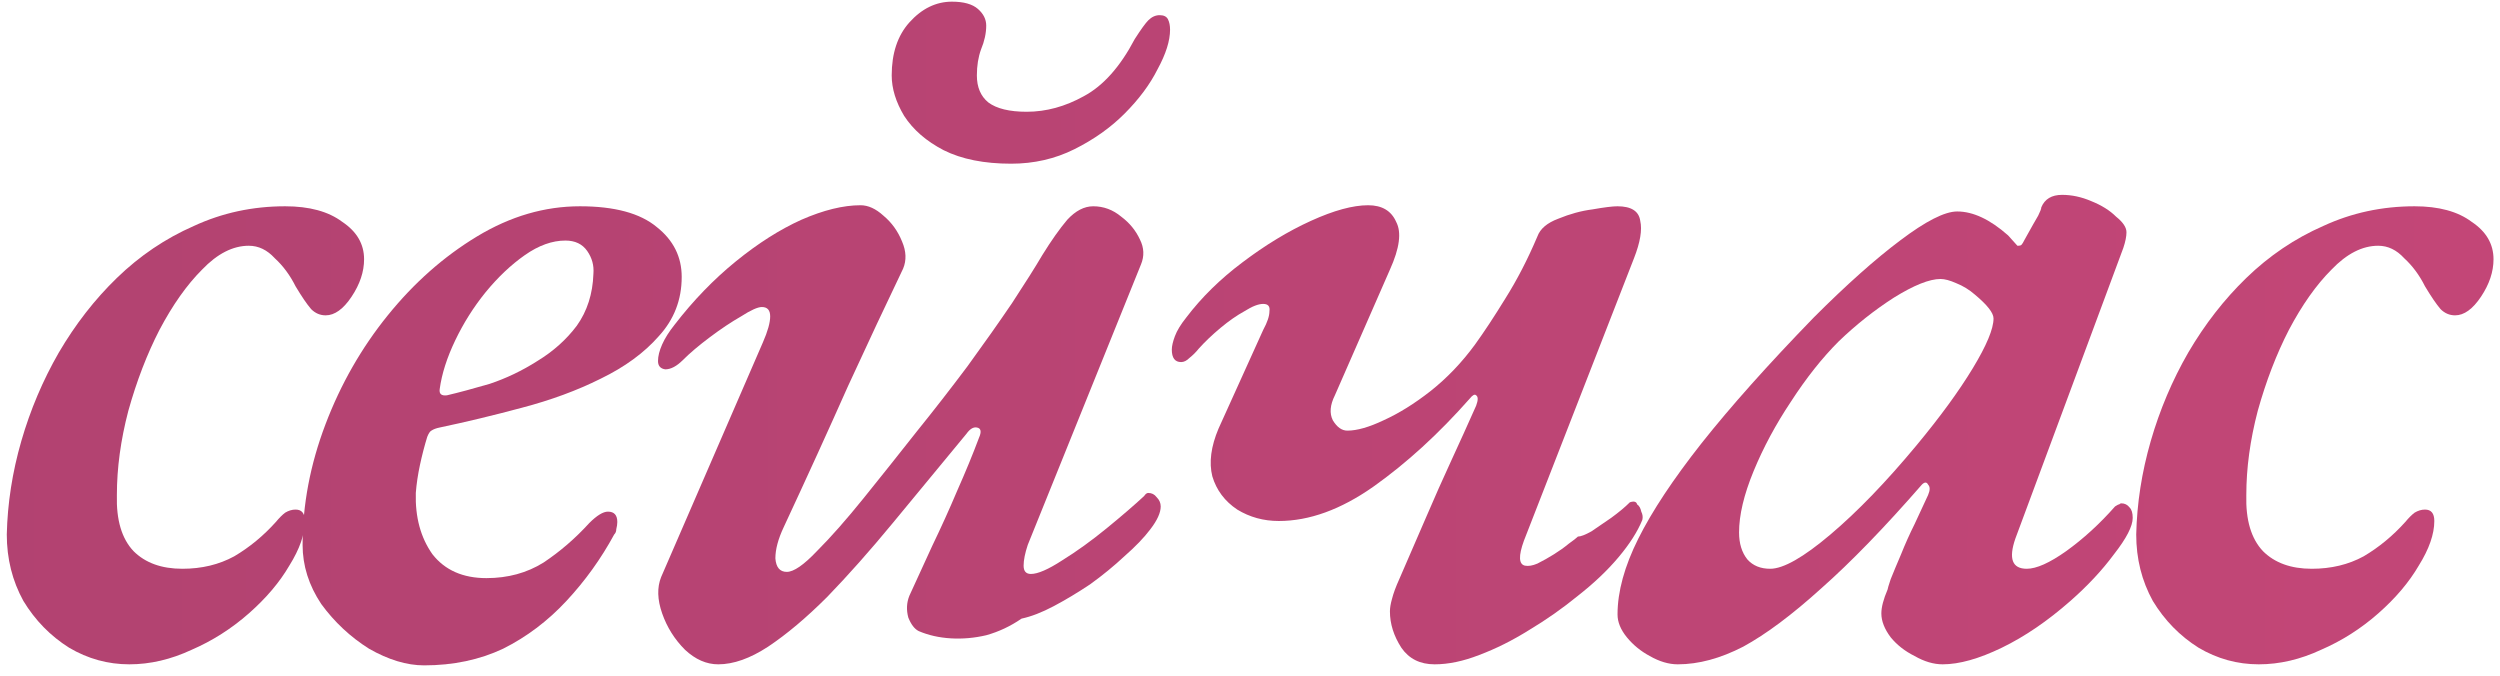
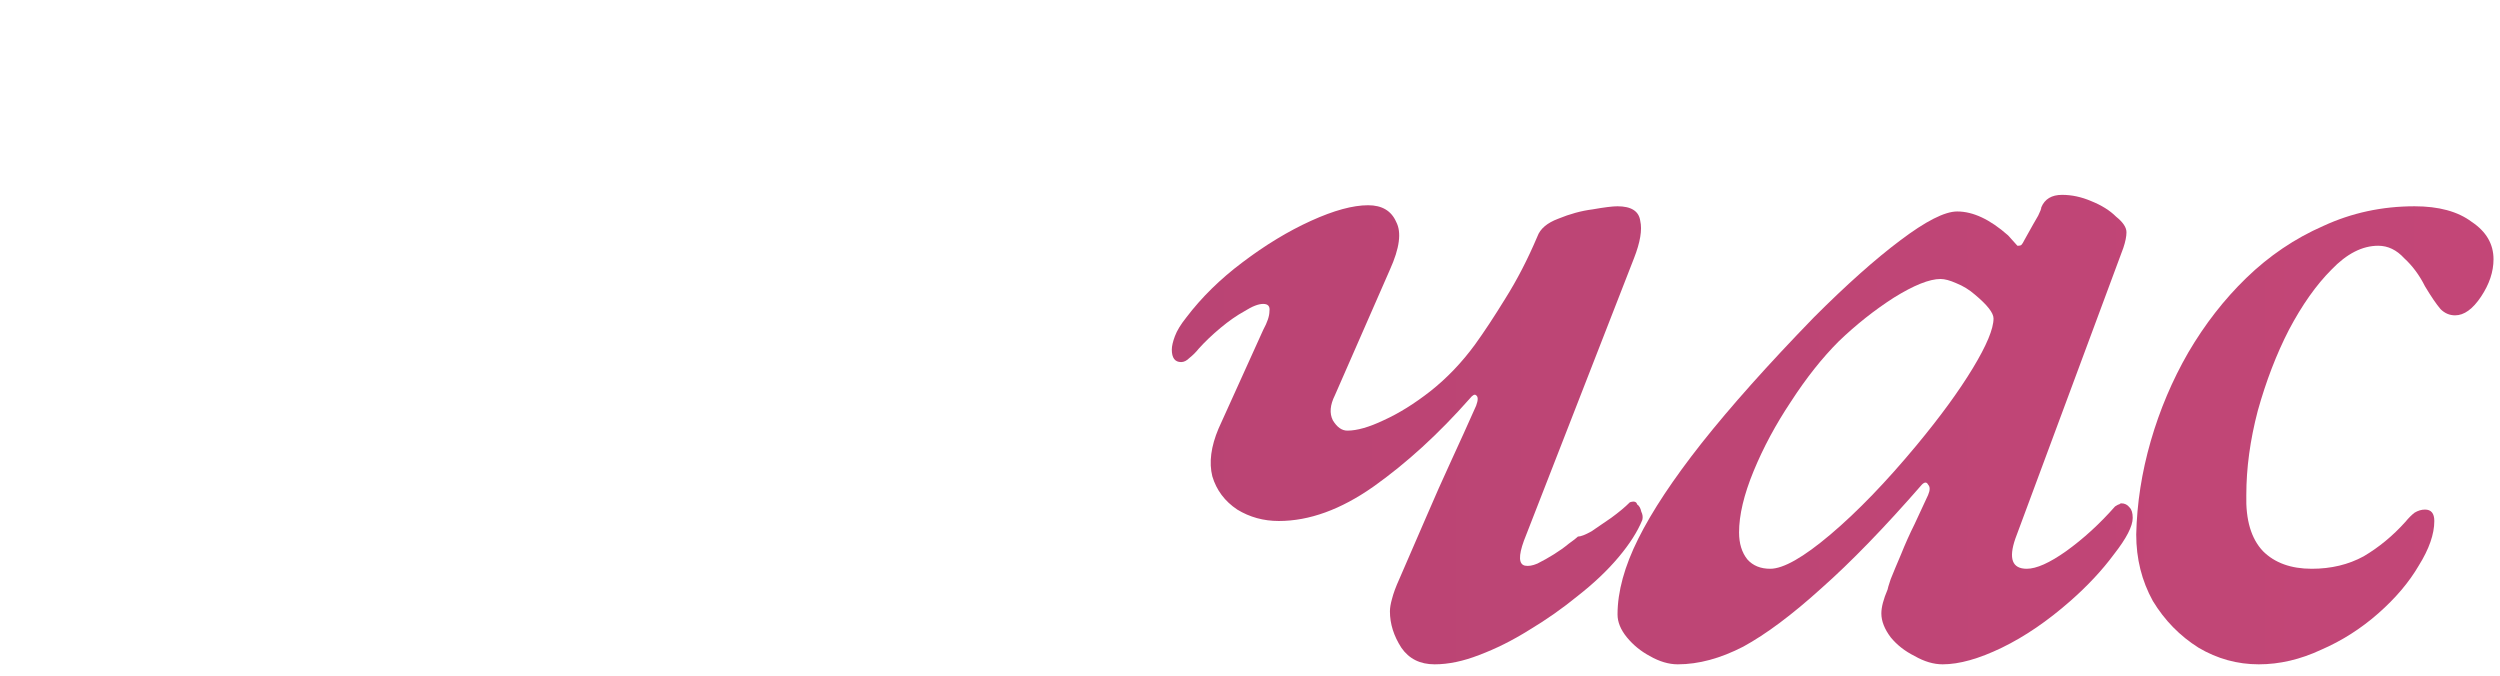
<svg xmlns="http://www.w3.org/2000/svg" width="207" height="56" viewBox="0 0 207 56" fill="none">
-   <path d="M10.71 55.006C8.933 55.006 7.27 54.547 5.722 53.63C4.174 52.655 2.913 51.365 1.938 49.76C1.021 48.097 0.562 46.263 0.562 44.256C0.62 41.676 1.021 39.096 1.766 36.516C2.512 33.936 3.544 31.499 4.862 29.206C6.238 26.855 7.844 24.791 9.678 23.014C11.57 21.179 13.692 19.746 16.043 18.714C18.393 17.625 20.916 17.08 23.61 17.08C25.617 17.08 27.194 17.51 28.34 18.37C29.544 19.173 30.146 20.205 30.146 21.466C30.146 22.498 29.802 23.53 29.114 24.562C28.427 25.594 27.71 26.11 26.965 26.11C26.506 26.11 26.105 25.938 25.761 25.594C25.416 25.193 24.986 24.562 24.471 23.702C24.012 22.785 23.439 22.011 22.75 21.38C22.12 20.692 21.403 20.348 20.601 20.348C19.282 20.348 17.992 21.007 16.73 22.326C15.469 23.587 14.294 25.25 13.204 27.314C12.172 29.321 11.312 31.557 10.624 34.022C9.994 36.43 9.678 38.752 9.678 40.988C9.621 43.052 10.08 44.6 11.055 45.632C12.029 46.607 13.377 47.094 15.097 47.094C16.702 47.094 18.135 46.75 19.396 46.062C20.658 45.317 21.805 44.371 22.837 43.224C23.123 42.88 23.381 42.622 23.61 42.45C23.897 42.278 24.184 42.192 24.471 42.192C24.986 42.192 25.244 42.507 25.244 43.138C25.244 44.227 24.814 45.46 23.954 46.836C23.152 48.212 22.034 49.531 20.601 50.792C19.167 52.053 17.59 53.057 15.87 53.802C14.15 54.605 12.431 55.006 10.71 55.006Z" fill="url(#paint0_linear_1548_287)" />
-   <path d="M35.117 55.092C33.684 55.092 32.164 54.633 30.559 53.716C29.011 52.741 27.692 51.509 26.603 50.018C25.571 48.47 25.055 46.836 25.055 45.116C25.055 41.791 25.686 38.465 26.947 35.14C28.208 31.815 29.928 28.805 32.107 26.11C34.286 23.415 36.751 21.237 39.503 19.574C42.255 17.911 45.093 17.08 48.017 17.08C50.884 17.08 53.005 17.653 54.381 18.8C55.757 19.889 56.445 21.265 56.445 22.928C56.445 24.82 55.814 26.454 54.553 27.83C53.349 29.206 51.744 30.381 49.737 31.356C47.788 32.331 45.609 33.133 43.201 33.764C40.85 34.395 38.586 34.939 36.407 35.398C36.12 35.455 35.891 35.541 35.719 35.656C35.604 35.713 35.49 35.885 35.375 36.172C35.146 36.917 34.945 37.691 34.773 38.494C34.601 39.297 34.486 40.071 34.429 40.816C34.372 42.823 34.83 44.514 35.805 45.89C36.837 47.209 38.328 47.868 40.277 47.868C42.054 47.868 43.631 47.438 45.007 46.578C46.383 45.661 47.644 44.571 48.791 43.31C49.422 42.679 49.938 42.364 50.339 42.364C50.855 42.364 51.113 42.651 51.113 43.224C51.113 43.396 51.084 43.597 51.027 43.826C51.027 43.998 50.97 44.141 50.855 44.256C49.766 46.263 48.447 48.097 46.899 49.76C45.351 51.423 43.602 52.741 41.653 53.716C39.704 54.633 37.525 55.092 35.117 55.092ZM37.009 32.732C37.984 32.503 39.159 32.187 40.535 31.786C41.911 31.327 43.23 30.697 44.491 29.894C45.81 29.091 46.899 28.117 47.759 26.97C48.619 25.766 49.078 24.333 49.135 22.67C49.192 21.982 49.02 21.351 48.619 20.778C48.218 20.205 47.616 19.918 46.813 19.918C45.724 19.918 44.606 20.319 43.459 21.122C42.312 21.925 41.223 22.957 40.191 24.218C39.216 25.422 38.385 26.741 37.697 28.174C37.009 29.607 36.579 30.955 36.407 32.216C36.35 32.617 36.55 32.789 37.009 32.732Z" fill="url(#paint1_linear_1548_287)" />
-   <path d="M59.471 55.006C58.496 55.006 57.579 54.605 56.719 53.802C55.859 52.942 55.228 51.939 54.827 50.792C54.426 49.645 54.397 48.642 54.741 47.782L63.169 28.346C63.571 27.429 63.771 26.712 63.771 26.196C63.771 25.68 63.542 25.422 63.083 25.422C62.739 25.422 62.166 25.68 61.363 26.196C60.56 26.655 59.7 27.228 58.783 27.916C57.866 28.604 57.12 29.235 56.547 29.808C56.031 30.324 55.544 30.582 55.085 30.582C54.684 30.525 54.483 30.295 54.483 29.894C54.483 29.493 54.598 29.034 54.827 28.518C55.056 28.002 55.401 27.457 55.859 26.884C57.407 24.877 59.098 23.129 60.933 21.638C62.768 20.147 64.574 19.001 66.351 18.198C68.186 17.395 69.82 16.994 71.253 16.994C71.884 16.994 72.514 17.281 73.145 17.854C73.833 18.427 74.349 19.144 74.693 20.004C75.037 20.807 75.066 21.552 74.779 22.24C73.403 25.107 71.884 28.346 70.221 31.958C68.616 35.57 66.838 39.469 64.889 43.654C64.43 44.629 64.201 45.489 64.201 46.234C64.258 46.979 64.574 47.352 65.147 47.352C65.721 47.352 66.552 46.779 67.641 45.632C68.788 44.485 70.078 43.023 71.511 41.246C72.944 39.469 74.406 37.634 75.897 35.742C77.331 33.965 78.735 32.159 80.111 30.324C81.487 28.432 82.72 26.683 83.809 25.078C84.898 23.415 85.73 22.097 86.303 21.122C87.048 19.918 87.737 18.943 88.367 18.198C89.055 17.453 89.772 17.08 90.517 17.08C91.377 17.08 92.151 17.367 92.839 17.94C93.527 18.456 94.043 19.087 94.387 19.832C94.731 20.52 94.76 21.208 94.473 21.896L85.099 45.116C84.87 45.804 84.755 46.377 84.755 46.836C84.755 47.295 84.956 47.524 85.357 47.524C85.93 47.524 86.79 47.151 87.937 46.406C89.141 45.661 90.374 44.772 91.635 43.74C92.897 42.708 93.928 41.819 94.731 41.074C94.846 40.902 94.96 40.816 95.075 40.816C95.362 40.816 95.591 40.931 95.763 41.16C95.993 41.389 96.107 41.647 96.107 41.934C96.107 42.45 95.82 43.081 95.247 43.826C94.731 44.514 94.014 45.259 93.097 46.062C92.237 46.865 91.291 47.639 90.259 48.384C89.227 49.072 88.224 49.674 87.249 50.19C86.275 50.706 85.386 51.05 84.583 51.222C83.666 51.853 82.691 52.311 81.659 52.598C80.684 52.827 79.71 52.913 78.735 52.856C77.76 52.799 76.872 52.598 76.069 52.254C75.725 52.082 75.438 51.709 75.209 51.136C75.037 50.505 75.066 49.903 75.295 49.33C75.868 48.069 76.499 46.693 77.187 45.202C77.933 43.654 78.621 42.135 79.251 40.644C79.939 39.096 80.541 37.634 81.057 36.258C81.287 35.742 81.229 35.455 80.885 35.398C80.599 35.341 80.312 35.513 80.025 35.914C77.904 38.494 75.868 40.959 73.919 43.31C72.027 45.603 70.221 47.639 68.501 49.416C66.781 51.136 65.147 52.512 63.599 53.544C62.108 54.519 60.733 55.006 59.471 55.006ZM83.723 13.554C81.487 13.554 79.624 13.181 78.133 12.436C76.7 11.691 75.61 10.745 74.865 9.598C74.177 8.451 73.833 7.333 73.833 6.244C73.833 4.409 74.32 2.947 75.295 1.858C76.327 0.711 77.502 0.138 78.821 0.138C79.796 0.138 80.513 0.339 80.971 0.74C81.43 1.141 81.659 1.6 81.659 2.116C81.659 2.747 81.516 3.406 81.229 4.094C81 4.725 80.885 5.441 80.885 6.244C80.885 7.219 81.2 7.964 81.831 8.48C82.519 8.996 83.58 9.254 85.013 9.254C86.618 9.254 88.195 8.824 89.743 7.964C91.348 7.104 92.753 5.527 93.957 3.234C94.473 2.431 94.846 1.915 95.075 1.686C95.362 1.399 95.677 1.256 96.021 1.256C96.365 1.256 96.594 1.371 96.709 1.6C96.824 1.829 96.881 2.116 96.881 2.46C96.881 3.377 96.537 4.467 95.849 5.728C95.219 6.989 94.301 8.222 93.097 9.426C91.95 10.573 90.574 11.547 88.969 12.35C87.364 13.153 85.615 13.554 83.723 13.554Z" fill="url(#paint2_linear_1548_287)" />
  <path d="M118.784 55.006C117.58 55.006 116.663 54.547 116.032 53.63C115.402 52.655 115.086 51.652 115.086 50.62C115.086 50.333 115.144 49.989 115.258 49.588C115.373 49.129 115.574 48.585 115.86 47.954C116.663 46.119 117.408 44.399 118.096 42.794C118.784 41.189 119.472 39.641 120.16 38.15C120.848 36.659 121.536 35.14 122.224 33.592C122.396 33.133 122.396 32.847 122.224 32.732C122.11 32.617 121.938 32.703 121.708 32.99C119.128 35.914 116.462 38.351 113.71 40.3C111.016 42.192 108.407 43.138 105.884 43.138C104.623 43.138 103.476 42.823 102.444 42.192C101.412 41.504 100.724 40.587 100.38 39.44C100.094 38.293 100.266 36.975 100.896 35.484L104.594 27.314C104.938 26.683 105.11 26.167 105.11 25.766C105.168 25.365 104.996 25.164 104.594 25.164C104.193 25.164 103.677 25.365 103.046 25.766C102.416 26.11 101.756 26.569 101.068 27.142C100.38 27.715 99.778 28.289 99.262 28.862C99.033 29.149 98.775 29.407 98.488 29.636C98.259 29.865 98.03 29.98 97.8 29.98C97.284 29.98 97.026 29.636 97.026 28.948C97.026 28.661 97.112 28.289 97.284 27.83C97.456 27.371 97.772 26.855 98.23 26.282C99.492 24.619 101.04 23.1 102.874 21.724C104.766 20.291 106.658 19.144 108.55 18.284C110.442 17.424 112.019 16.994 113.28 16.994C114.427 16.994 115.201 17.453 115.602 18.37C116.061 19.23 115.889 20.549 115.086 22.326L110.528 32.732C110.127 33.535 110.07 34.223 110.356 34.796C110.7 35.369 111.102 35.656 111.56 35.656C112.363 35.656 113.366 35.369 114.57 34.796C115.832 34.223 117.122 33.42 118.44 32.388C119.816 31.299 121.049 30.009 122.138 28.518C122.884 27.486 123.715 26.225 124.632 24.734C125.607 23.186 126.496 21.466 127.298 19.574C127.528 18.943 128.101 18.456 129.018 18.112C129.993 17.711 130.939 17.453 131.856 17.338C132.831 17.166 133.519 17.08 133.92 17.08C135.067 17.08 135.698 17.481 135.812 18.284C135.984 19.029 135.812 20.061 135.296 21.38L126.18 44.772C125.722 46.033 125.75 46.721 126.266 46.836C126.553 46.893 126.897 46.836 127.298 46.664C127.757 46.435 128.216 46.177 128.674 45.89C129.133 45.603 129.534 45.317 129.878 45.03C130.28 44.743 130.538 44.543 130.652 44.428C130.882 44.428 131.254 44.285 131.77 43.998C132.286 43.654 132.831 43.281 133.404 42.88C134.035 42.421 134.551 41.991 134.952 41.59C135.296 41.475 135.497 41.533 135.554 41.762C135.726 41.877 135.841 42.077 135.898 42.364C136.013 42.593 136.042 42.823 135.984 43.052C135.583 44.027 134.924 45.059 134.006 46.148C133.089 47.237 131.971 48.298 130.652 49.33C129.391 50.362 128.044 51.308 126.61 52.168C125.234 53.028 123.858 53.716 122.482 54.232C121.164 54.748 119.931 55.006 118.784 55.006Z" fill="url(#paint3_linear_1548_287)" />
  <path d="M138.92 55.006C138.174 55.006 137.4 54.777 136.598 54.318C135.852 53.917 135.222 53.401 134.706 52.77C134.19 52.139 133.932 51.509 133.932 50.878C133.932 48.986 134.505 46.893 135.652 44.6C136.798 42.307 138.547 39.669 140.898 36.688C143.306 33.649 146.402 30.181 150.186 26.282C152.88 23.587 155.26 21.466 157.324 19.918C159.445 18.313 161.022 17.51 162.054 17.51C163.372 17.51 164.777 18.169 166.268 19.488C166.784 20.061 167.042 20.348 167.042 20.348C167.042 20.348 167.07 20.348 167.128 20.348C167.242 20.348 167.328 20.319 167.386 20.262C167.443 20.205 167.529 20.061 167.644 19.832C168.217 18.8 168.59 18.141 168.762 17.854C168.934 17.51 169.02 17.281 169.02 17.166C169.306 16.478 169.88 16.134 170.74 16.134C171.542 16.134 172.345 16.306 173.148 16.65C174.008 16.994 174.696 17.424 175.212 17.94C175.785 18.399 176.072 18.829 176.072 19.23C176.072 19.574 175.986 20.004 175.814 20.52L166.87 44.6C166.296 46.263 166.612 47.094 167.816 47.094C168.618 47.094 169.708 46.607 171.084 45.632C172.517 44.6 173.864 43.367 175.126 41.934C175.298 41.819 175.412 41.762 175.47 41.762C175.527 41.705 175.584 41.676 175.642 41.676C175.928 41.676 176.158 41.791 176.33 42.02C176.502 42.192 176.588 42.479 176.588 42.88C176.588 43.568 176.072 44.571 175.04 45.89C174.065 47.209 172.861 48.499 171.428 49.76C169.536 51.423 167.644 52.713 165.752 53.63C163.86 54.547 162.226 55.006 160.85 55.006C160.104 55.006 159.33 54.777 158.528 54.318C157.725 53.917 157.066 53.401 156.55 52.77C156.034 52.082 155.776 51.423 155.776 50.792C155.776 50.276 155.948 49.617 156.292 48.814C156.292 48.757 156.378 48.47 156.55 47.954C156.779 47.381 157.066 46.693 157.41 45.89C157.754 45.03 158.126 44.199 158.528 43.396C158.929 42.536 159.302 41.733 159.646 40.988C159.818 40.587 159.818 40.3 159.646 40.128C159.531 39.899 159.359 39.899 159.13 40.128C156.034 43.683 153.253 46.549 150.788 48.728C148.38 50.907 146.23 52.512 144.338 53.544C142.446 54.519 140.64 55.006 138.92 55.006ZM146.574 47.094C147.663 47.094 149.326 46.148 151.562 44.256C153.798 42.364 156.177 39.899 158.7 36.86C160.649 34.509 162.197 32.388 163.344 30.496C164.49 28.604 165.064 27.228 165.064 26.368C165.064 25.909 164.548 25.25 163.516 24.39C163.057 23.989 162.541 23.673 161.968 23.444C161.452 23.215 161.022 23.1 160.678 23.1C159.76 23.1 158.47 23.616 156.808 24.648C155.202 25.68 153.683 26.884 152.25 28.26C150.874 29.636 149.555 31.299 148.294 33.248C147.032 35.14 146 37.061 145.198 39.01C144.395 40.959 143.994 42.651 143.994 44.084C143.994 45.001 144.223 45.747 144.682 46.32C145.14 46.836 145.771 47.094 146.574 47.094Z" fill="url(#paint4_linear_1548_287)" />
  <path d="M187.027 55.006C185.25 55.006 183.587 54.547 182.039 53.63C180.491 52.655 179.23 51.365 178.255 49.76C177.338 48.097 176.879 46.263 176.879 44.256C176.937 41.676 177.338 39.096 178.083 36.516C178.829 33.936 179.861 31.499 181.179 29.206C182.555 26.855 184.161 24.791 185.995 23.014C187.887 21.179 190.009 19.746 192.359 18.714C194.71 17.625 197.233 17.08 199.927 17.08C201.934 17.08 203.511 17.51 204.657 18.37C205.861 19.173 206.463 20.205 206.463 21.466C206.463 22.498 206.119 23.53 205.431 24.562C204.743 25.594 204.027 26.11 203.281 26.11C202.823 26.11 202.421 25.938 202.077 25.594C201.733 25.193 201.303 24.562 200.787 23.702C200.329 22.785 199.755 22.011 199.067 21.38C198.437 20.692 197.72 20.348 196.917 20.348C195.599 20.348 194.309 21.007 193.047 22.326C191.786 23.587 190.611 25.25 189.521 27.314C188.489 29.321 187.629 31.557 186.941 34.022C186.311 36.43 185.995 38.752 185.995 40.988C185.938 43.052 186.397 44.6 187.371 45.632C188.346 46.607 189.693 47.094 191.413 47.094C193.019 47.094 194.452 46.75 195.713 46.062C196.975 45.317 198.121 44.371 199.153 43.224C199.44 42.88 199.698 42.622 199.927 42.45C200.214 42.278 200.501 42.192 200.787 42.192C201.303 42.192 201.561 42.507 201.561 43.138C201.561 44.227 201.131 45.46 200.271 46.836C199.469 48.212 198.351 49.531 196.917 50.792C195.484 52.053 193.907 53.057 192.187 53.802C190.467 54.605 188.747 55.006 187.027 55.006Z" fill="url(#paint5_linear_1548_287)" />
  <defs>
    <linearGradient id="paint0_linear_1548_287" x1="-705.451" y1="53.802" x2="206" y2="53.802" gradientUnits="userSpaceOnUse">
      <stop stop-color="#79365C" />
      <stop offset="1" stop-color="#C34677" />
    </linearGradient>
    <linearGradient id="paint1_linear_1548_287" x1="-705.451" y1="53.802" x2="206" y2="53.802" gradientUnits="userSpaceOnUse">
      <stop stop-color="#79365C" />
      <stop offset="1" stop-color="#C34677" />
    </linearGradient>
    <linearGradient id="paint2_linear_1548_287" x1="-705.451" y1="53.802" x2="206" y2="53.802" gradientUnits="userSpaceOnUse">
      <stop stop-color="#79365C" />
      <stop offset="1" stop-color="#C34677" />
    </linearGradient>
    <linearGradient id="paint3_linear_1548_287" x1="-705.451" y1="53.802" x2="206" y2="53.802" gradientUnits="userSpaceOnUse">
      <stop stop-color="#79365C" />
      <stop offset="1" stop-color="#C34677" />
    </linearGradient>
    <linearGradient id="paint4_linear_1548_287" x1="-705.451" y1="53.802" x2="206" y2="53.802" gradientUnits="userSpaceOnUse">
      <stop stop-color="#79365C" />
      <stop offset="1" stop-color="#C34677" />
    </linearGradient>
    <linearGradient id="paint5_linear_1548_287" x1="-705.451" y1="53.802" x2="206" y2="53.802" gradientUnits="userSpaceOnUse">
      <stop stop-color="#79365C" />
      <stop offset="1" stop-color="#C34677" />
    </linearGradient>
  </defs>
</svg>